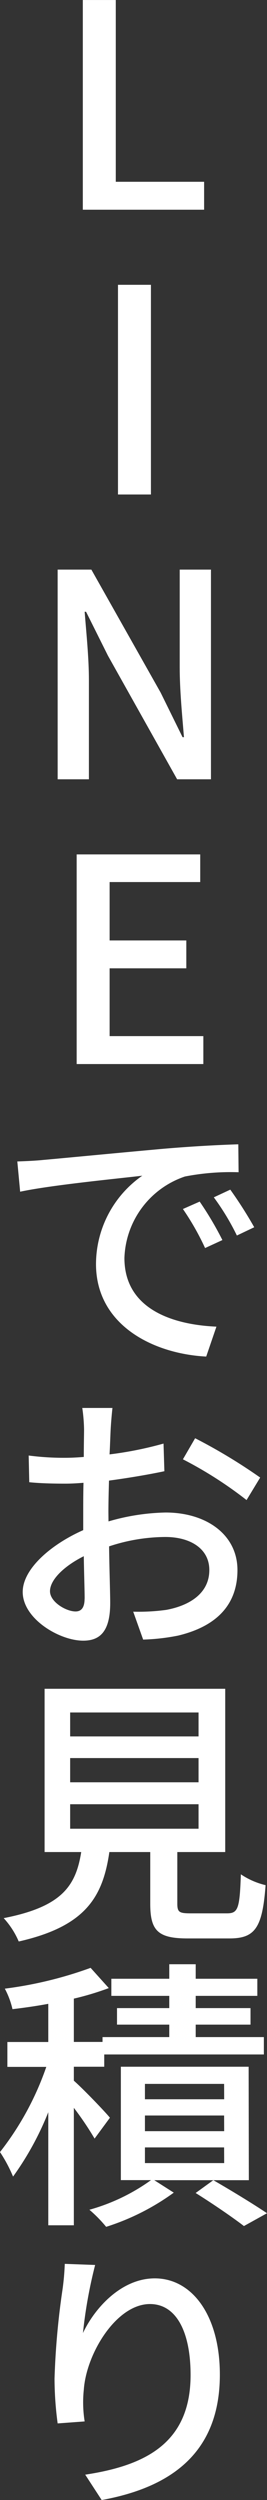
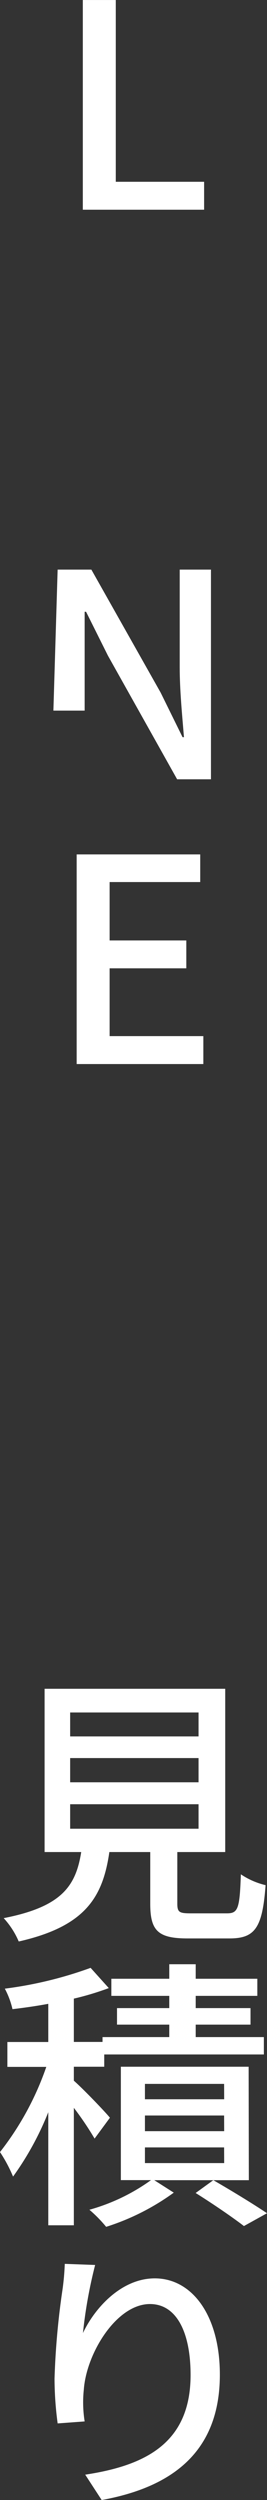
<svg xmlns="http://www.w3.org/2000/svg" width="15.046" height="140.453" viewBox="0 0 15.046 140.453">
  <rect x="0" y="0" width="15.046" height="140.453" fill="#333333" stroke="none" />
  <g transform="translate(-1552.433 -155.299)">
    <path d="M1557.1,155.3h1.857v10.212h4.978v1.569H1557.1Z" fill="#fff" />
-     <path d="M1559.082,171.3h1.856V183.08h-1.856Z" fill="#fff" />
-     <path d="M1555.681,187.3h1.9l3.907,6.915,1.232,2.5h.08c-.1-1.216-.24-2.641-.24-3.921V187.3h1.761V199.08h-1.906l-3.9-6.947-1.232-2.465h-.08c.095,1.217.24,2.577.24,3.858v5.554h-1.761Z" fill="#fff" />
+     <path d="M1555.681,187.3h1.9l3.907,6.915,1.232,2.5h.08c-.1-1.216-.24-2.641-.24-3.921V187.3h1.761V199.08h-1.906l-3.9-6.947-1.232-2.465h-.08v5.554h-1.761Z" fill="#fff" />
    <path d="M1556.753,203.3h6.963v1.553h-5.106v3.281h4.322V209.7h-4.322v3.809h5.282v1.569h-7.139Z" fill="#fff" />
-     <path d="M1554.85,220.467c1.136-.1,3.905-.368,6.738-.624,1.665-.144,3.218-.224,4.274-.256l.016,1.569a13.5,13.5,0,0,0-3.025.24,5.006,5.006,0,0,0-3.409,4.578c0,2.817,2.625,3.745,5.185,3.857l-.576,1.681c-3.025-.16-6.21-1.793-6.21-5.2a6.066,6.066,0,0,1,2.609-4.962c-1.345.16-5.155.528-6.883.9l-.16-1.7C1554.017,220.531,1554.545,220.5,1554.85,220.467Zm10.115,4.5-.975.448a14.627,14.627,0,0,0-1.249-2.193l.944-.416A18.577,18.577,0,0,1,1564.965,224.965Zm1.793-.72-.976.464a13.637,13.637,0,0,0-1.3-2.145l.928-.432A23.637,23.637,0,0,1,1566.758,224.245Z" fill="#fff" />
-     <path d="M1558.547,240.773a12.265,12.265,0,0,1,3.217-.5c2.306,0,4.05,1.249,4.05,3.234,0,1.856-1.072,3.137-3.346,3.681a11.77,11.77,0,0,1-1.968.224l-.56-1.568a11.5,11.5,0,0,0,1.856-.1c1.313-.24,2.433-.928,2.433-2.24,0-1.2-1.072-1.857-2.48-1.857a10.2,10.2,0,0,0-3.169.528c.015,1.28.063,2.577.063,3.185,0,1.633-.608,2.113-1.52,2.113-1.345,0-3.41-1.232-3.41-2.737,0-1.3,1.6-2.673,3.41-3.473v-.96c0-.529,0-1.121.015-1.7q-.576.048-1.008.048c-.7,0-1.424-.016-2.048-.08l-.033-1.5a15.1,15.1,0,0,0,2.049.128q.48,0,1.057-.048c0-.688.015-1.264.015-1.552a9.34,9.34,0,0,0-.1-1.2h1.7c-.032.272-.08.816-.1,1.184s-.032.865-.064,1.425a20.425,20.425,0,0,0,3.042-.608l.048,1.553c-.9.191-2.049.383-3.121.527-.017.609-.033,1.217-.033,1.761Zm-1.344,4.338c0-.48-.033-1.376-.048-2.384-1.121.56-1.905,1.328-1.905,1.968,0,.608.913,1.137,1.44,1.137C1557.01,245.832,1557.2,245.624,1557.2,245.111Zm6.226-9.011a30.96,30.96,0,0,1,3.665,2.209l-.767,1.264a22.527,22.527,0,0,0-3.586-2.289Z" fill="#fff" />
    <path d="M1565.222,262.792c.624,0,.72-.256.784-2.193a4.228,4.228,0,0,0,1.393.609c-.177,2.4-.593,2.993-2.033,2.993H1563c-1.681,0-2.1-.449-2.1-1.953v-2.9h-2.305c-.368,2.545-1.36,4.177-5.106,5.025a4.624,4.624,0,0,0-.848-1.312c3.281-.64,4.066-1.809,4.369-3.713h-2.064v-9.172h10.179v9.172h-2.7v2.9c0,.48.113.544.753.544Zm-8.836-9.94h7.236v-1.345h-7.236Zm0,2.577h7.236v-1.361h-7.236Zm0,2.609h7.236v-1.376h-7.236Z" fill="#fff" />
    <path d="M1557.763,275.446a17.556,17.556,0,0,0-1.169-1.729v6.6h-1.44v-6.354a16.744,16.744,0,0,1-1.985,3.617,8.188,8.188,0,0,0-.736-1.377,16.425,16.425,0,0,0,2.609-4.785h-2.193V270.02h2.305v-2.145c-.689.128-1.377.224-2.017.3a4.622,4.622,0,0,0-.432-1.152,22.319,22.319,0,0,0,4.834-1.169l1.024,1.137a16.046,16.046,0,0,1-1.969.592v2.433h1.617v-.272h3.761v-.7h-2.945v-.928h2.945v-.688h-3.264v-.961h3.264v-.816h1.489v.816h3.473v.961h-3.473v.688h3.089v.928h-3.089v.7h3.841v.976h-8.995v.689h-1.713v.784c.529.464,1.745,1.728,2.033,2.081Zm8.692,2.337h-5.33l1.1.7a13.3,13.3,0,0,1-3.81,1.921,7.61,7.61,0,0,0-.944-.96,10.963,10.963,0,0,0,3.473-1.665h-1.7v-6.37h7.2Zm-1.393-5.41H1560.6v.864h4.466Zm0,1.776H1560.6v.881h4.466Zm0,1.793H1560.6v.881h4.466Zm-.608,1.841c1.056.608,2.289,1.361,3.025,1.857l-1.3.72c-.624-.48-1.744-1.248-2.721-1.857Z" fill="#fff" />
    <path d="M1557.794,282.546a26.318,26.318,0,0,0-.687,3.826c.672-1.425,2.177-3.073,4.049-3.073,2.1,0,3.666,2.081,3.666,5.41,0,4.338-2.69,6.323-6.659,7.043l-.928-1.425c3.393-.512,5.938-1.776,5.938-5.6,0-2.417-.8-3.986-2.289-3.986-1.888,0-3.586,2.769-3.729,4.818a6.776,6.776,0,0,0,.048,1.777l-1.521.112a19.17,19.17,0,0,1-.176-2.513,42.913,42.913,0,0,1,.448-4.994,13.751,13.751,0,0,0,.129-1.457Z" fill="#fff" />
  </g>
</svg>